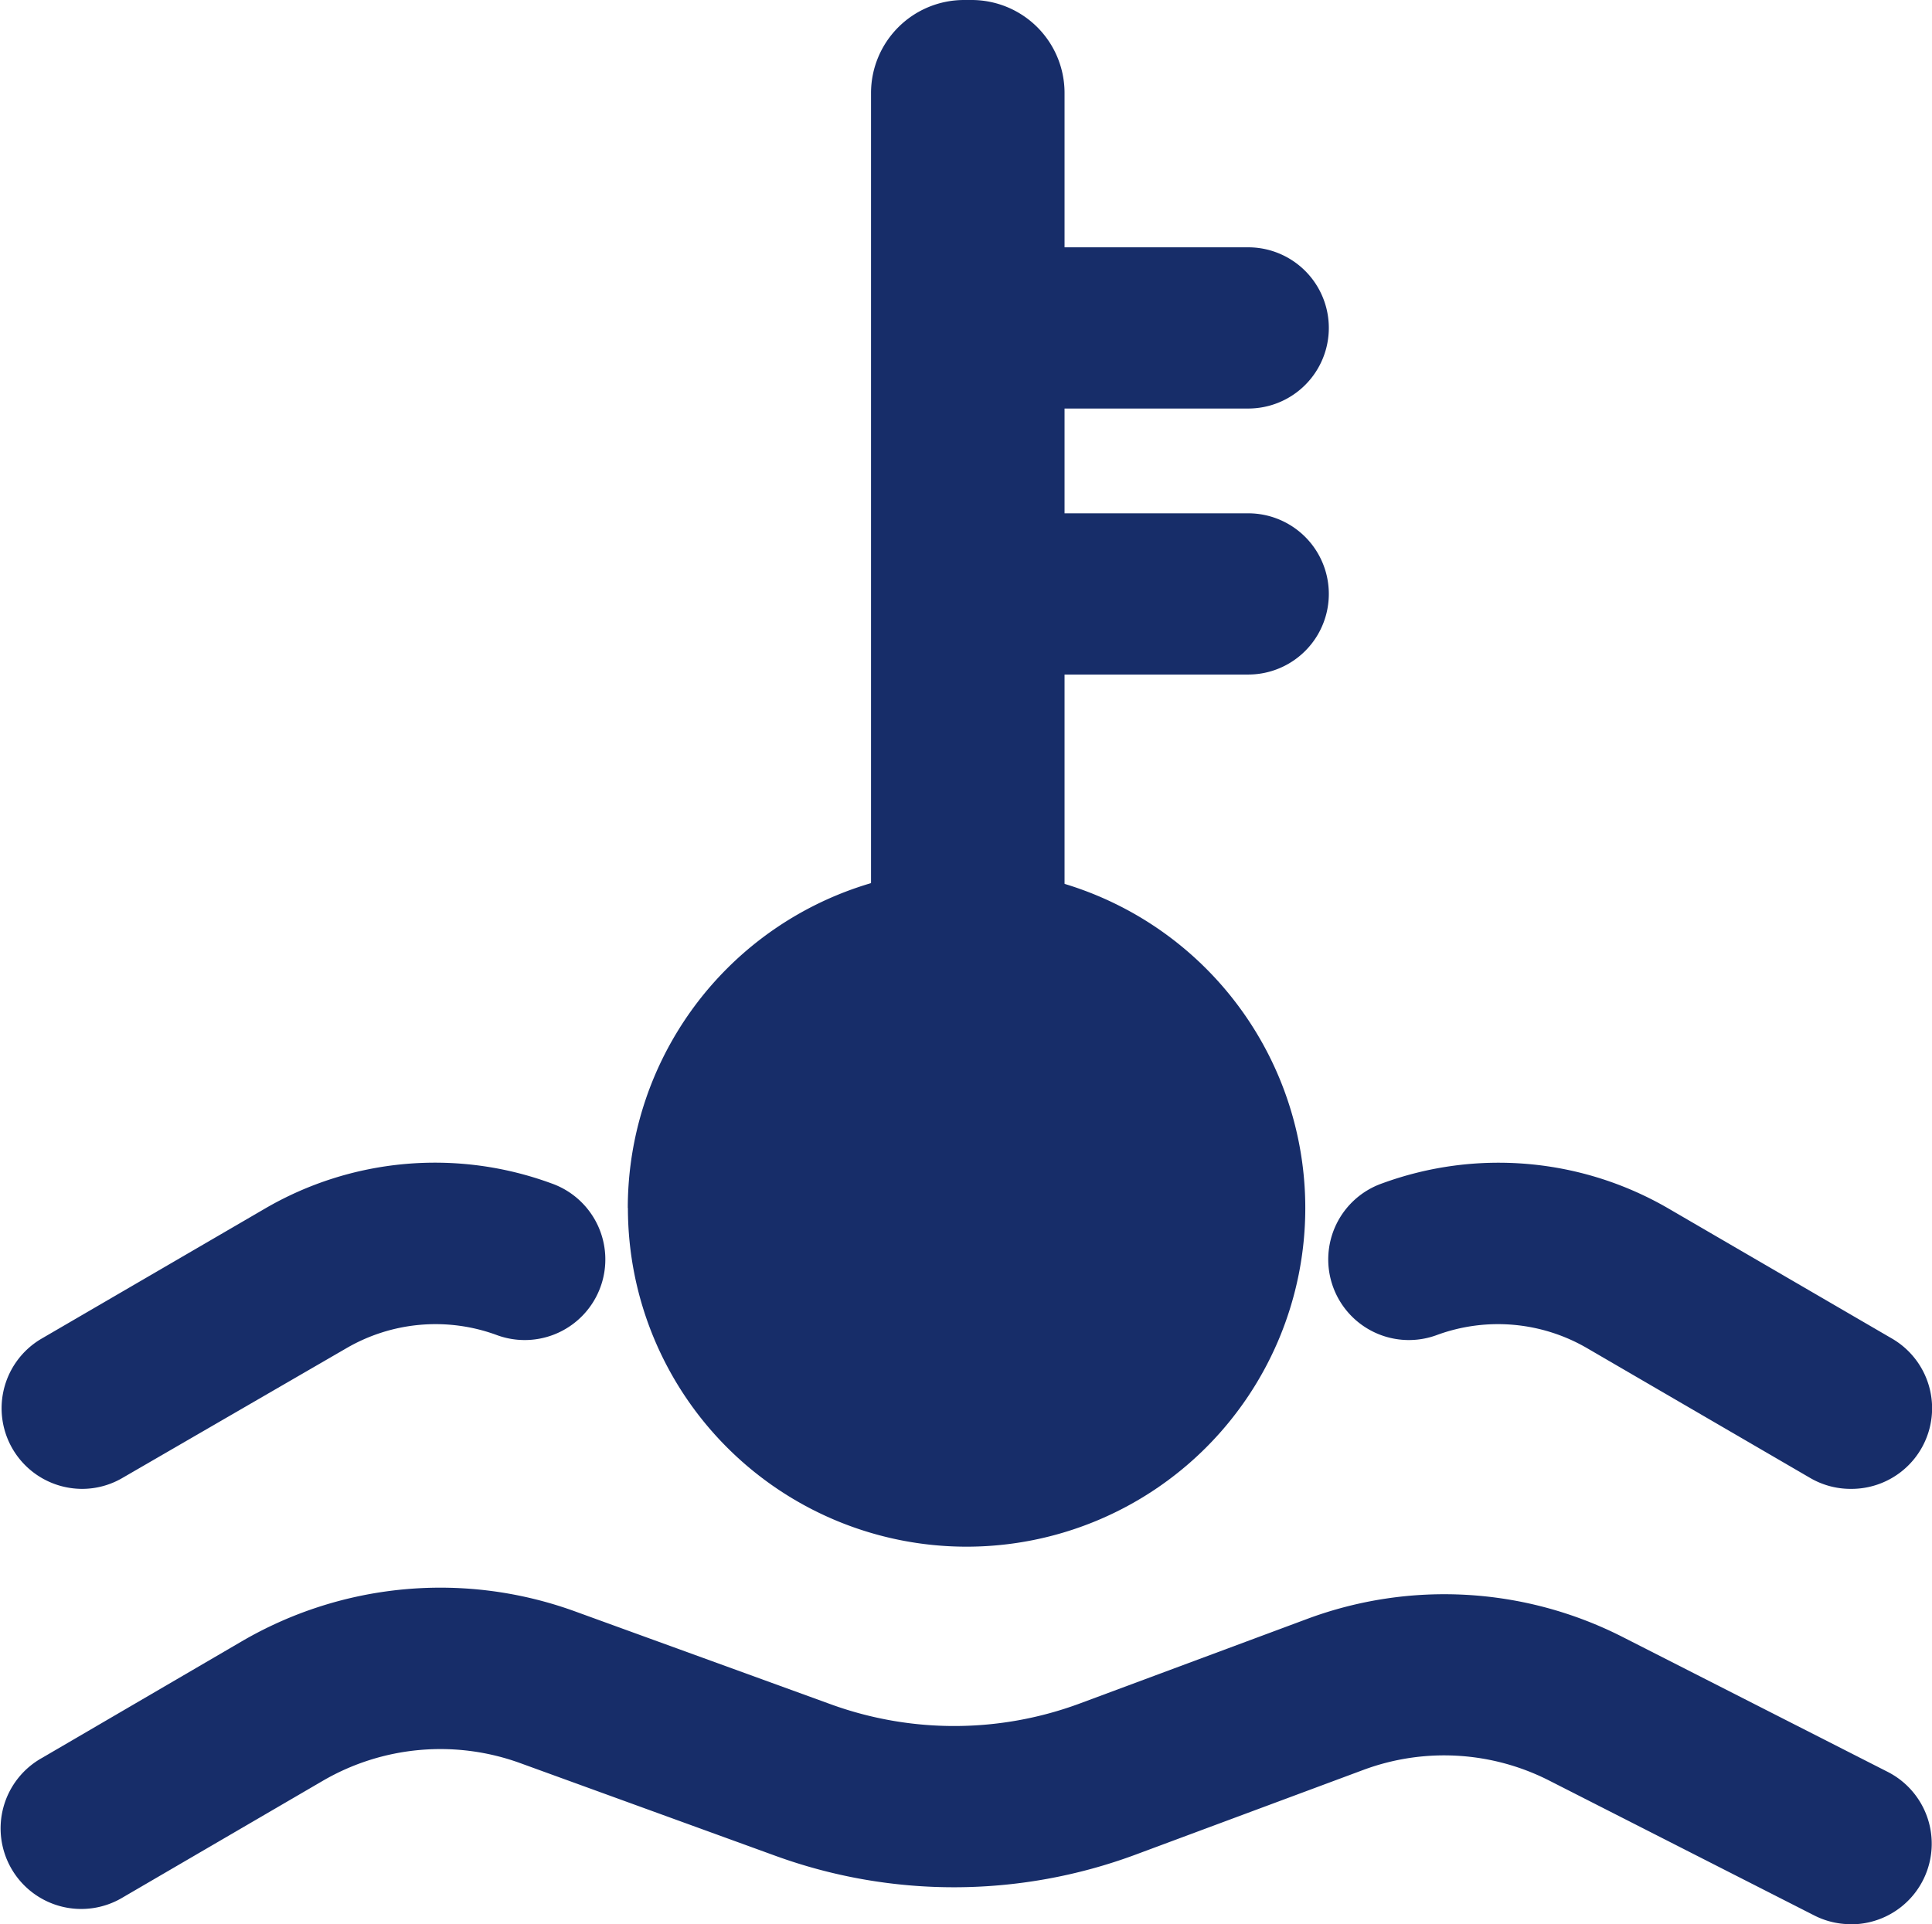
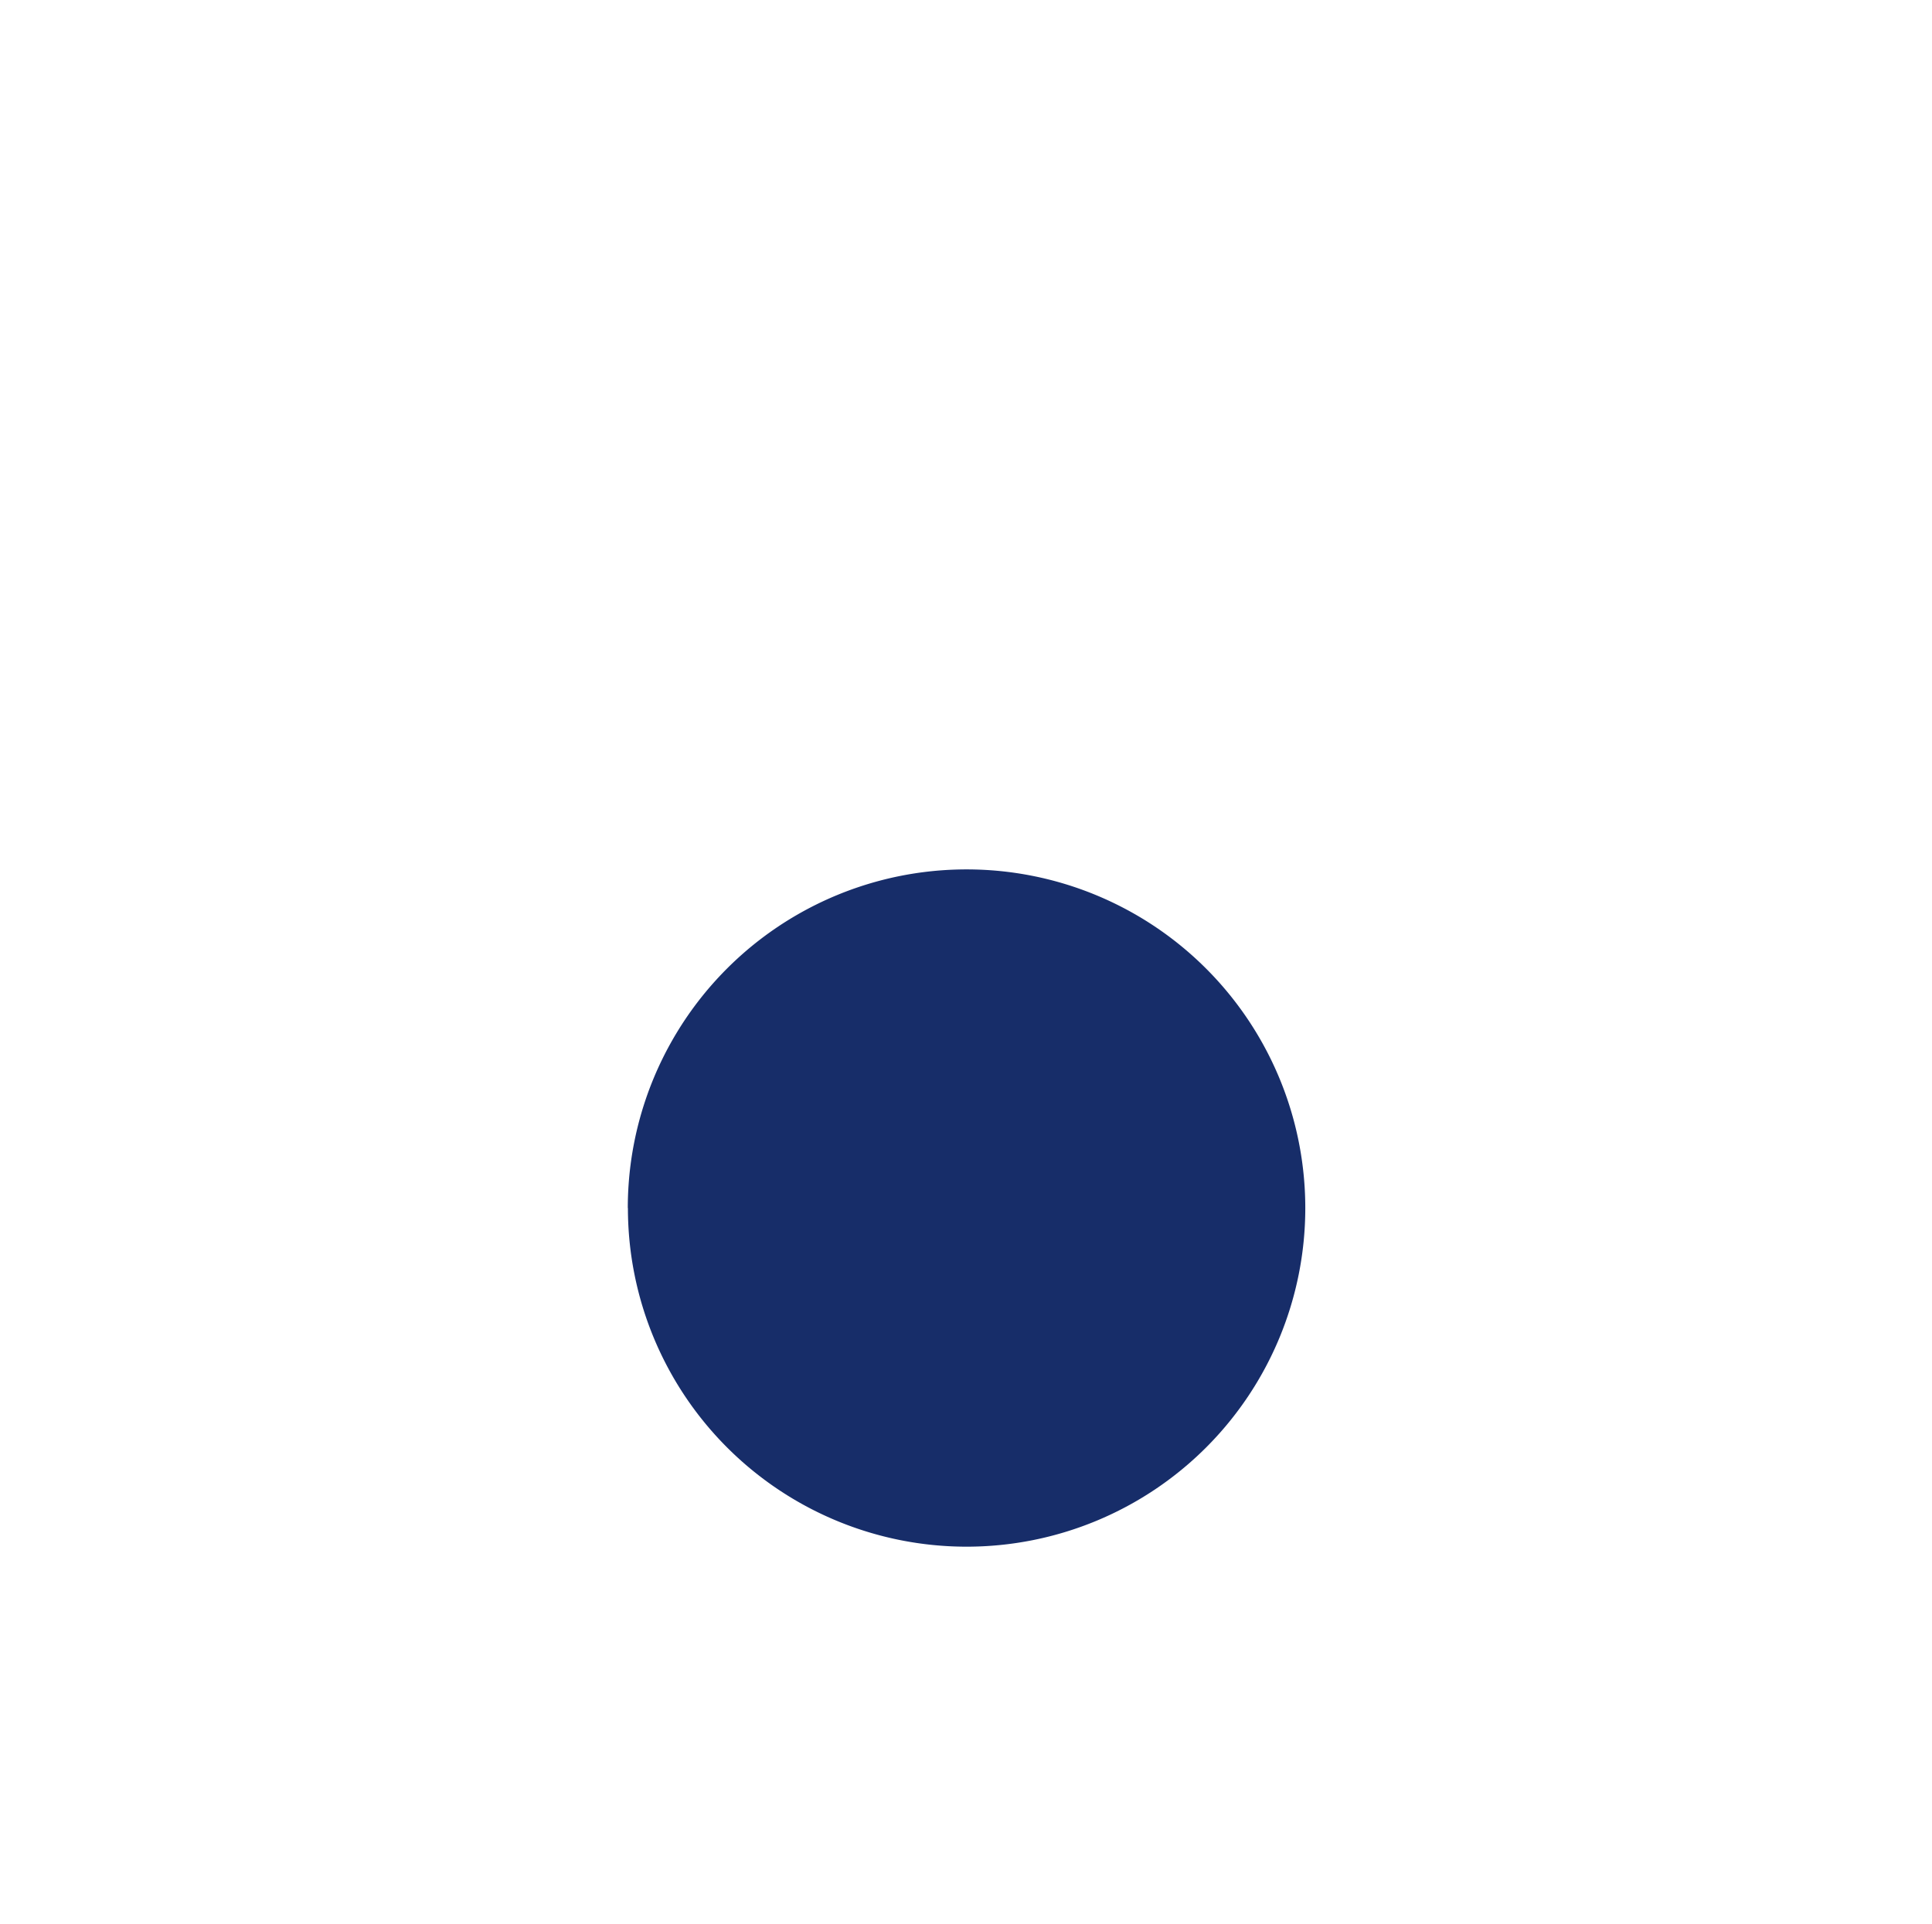
<svg xmlns="http://www.w3.org/2000/svg" t="1755743845398" class="icon" viewBox="0 0 1028 1024" version="1.1" p-id="29865" width="48.188" height="48">
  <path d="M334.106 642.884a180.214 180.214 0 1 0 180.214-180.214 180.214 180.214 0 0 0-180.281 180.214z" fill="#172D69" p-id="29866" />
-   <path d="M517.105 574.923h-4.31a49.529 49.529 0 0 1-49.33-49.33V49.33A49.529 49.529 0 0 1 512.796 0h4.31a49.463 49.463 0 0 1 49.33 49.33v476.262a49.463 49.463 0 0 1-49.33 49.33z" fill="#172D69" p-id="29867" />
-   <path d="M664.367 217.411H529.968a42.899 42.899 0 0 1 0-85.797h134.398a42.899 42.899 0 0 1 0 85.797z m0 141.559H529.968a42.899 42.899 0 0 1 0-85.797h134.398a42.899 42.899 0 0 1 0 85.797z m320.315 665.03a42.7 42.7 0 0 1-19.427-4.708L824.16 947.485a123.259 123.259 0 0 0-98.594-5.636l-121.204 45.087a277.814 277.814 0 0 1-191.619 0.729l-135.791-49.33a124.386 124.386 0 0 0-105.291 9.415l-106.087 61.862a42.899 42.899 0 1 1-43.164-74.128l106.087-61.928a209.72 209.72 0 0 1 177.761-15.913l135.791 49.33a192.282 192.282 0 0 0 132.608-0.464l121.204-45.087a209.189 209.189 0 0 1 167.418 9.68l141.095 71.807a42.899 42.899 0 0 1-19.493 81.156zM43.761 792.334a42.899 42.899 0 0 1-21.615-79.963l118.552-69.023a179.618 179.618 0 0 1 152.499-13.659 42.899 42.899 0 1 1-29.306 80.626 94.284 94.284 0 0 0-79.565 7.161L65.177 786.499a42.501 42.501 0 0 1-21.416 5.835z m940.921 0a42.634 42.634 0 0 1-21.549-5.835l-118.618-69.023a94.284 94.284 0 0 0-79.565-7.161 42.899 42.899 0 1 1-29.306-80.626 179.883 179.883 0 0 1 152.499 13.659l118.618 69.023a42.899 42.899 0 0 1-21.615 79.963z" fill="#172D69" p-id="29868" />
</svg>